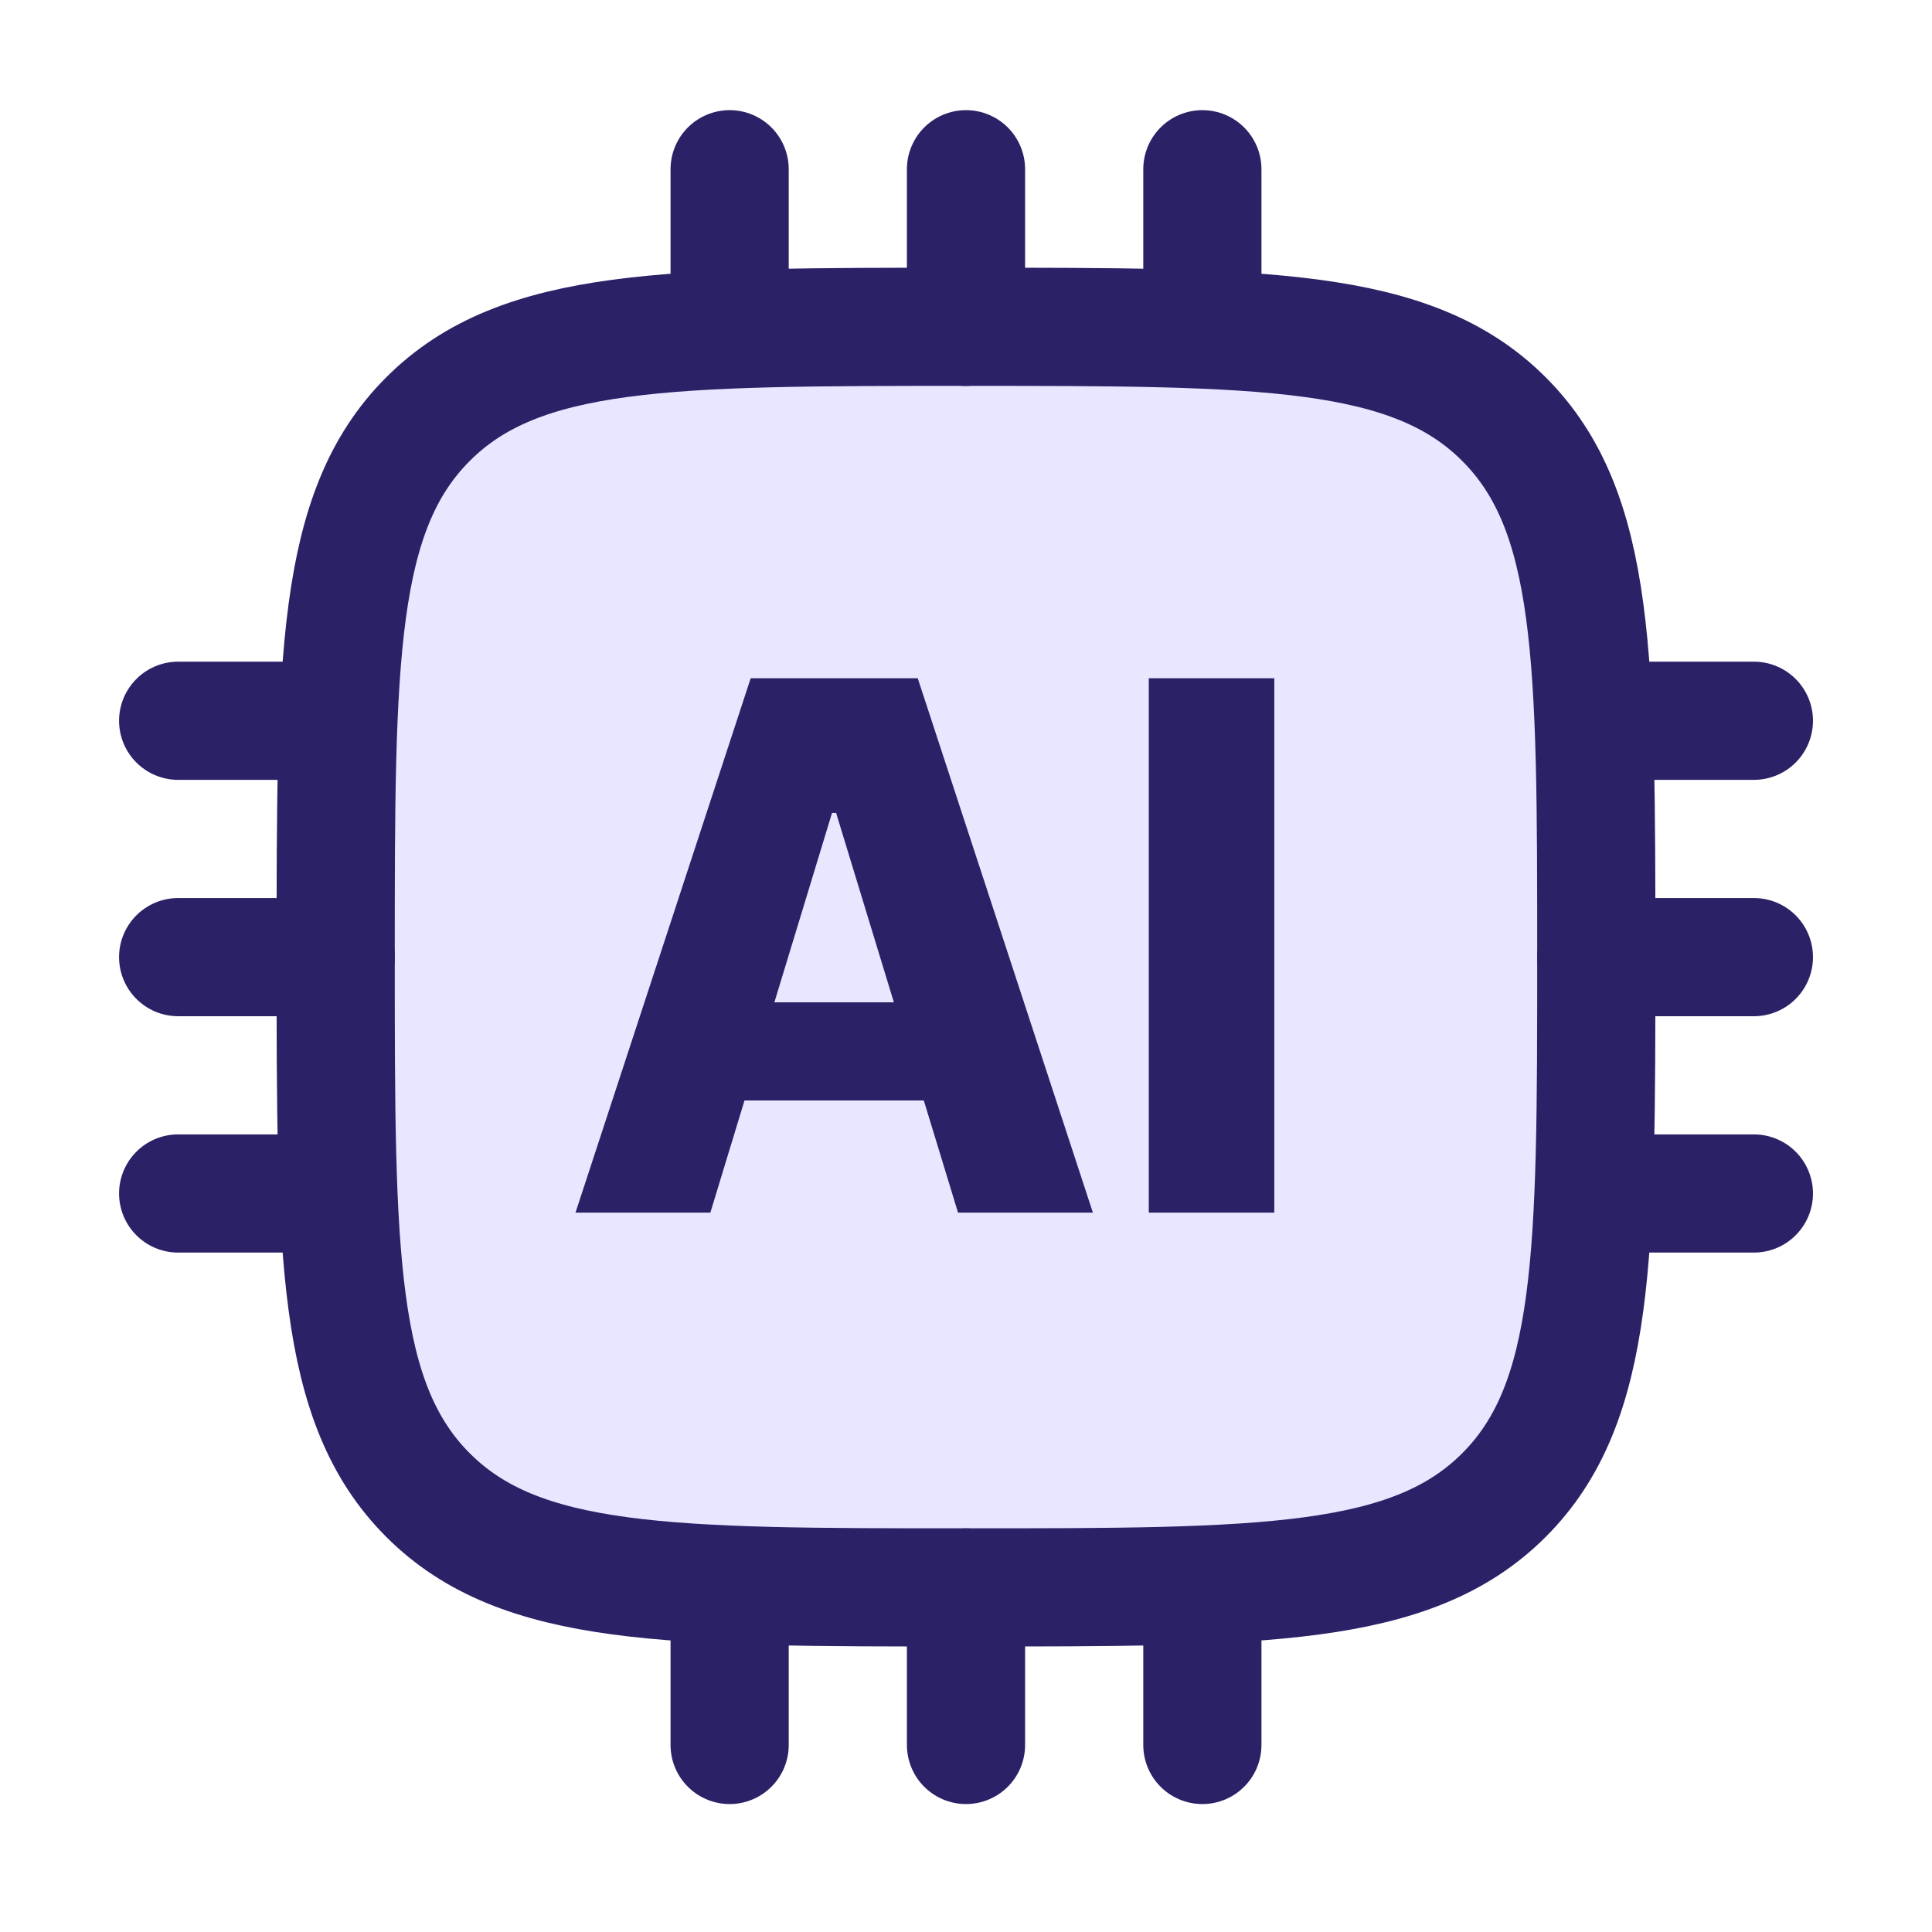
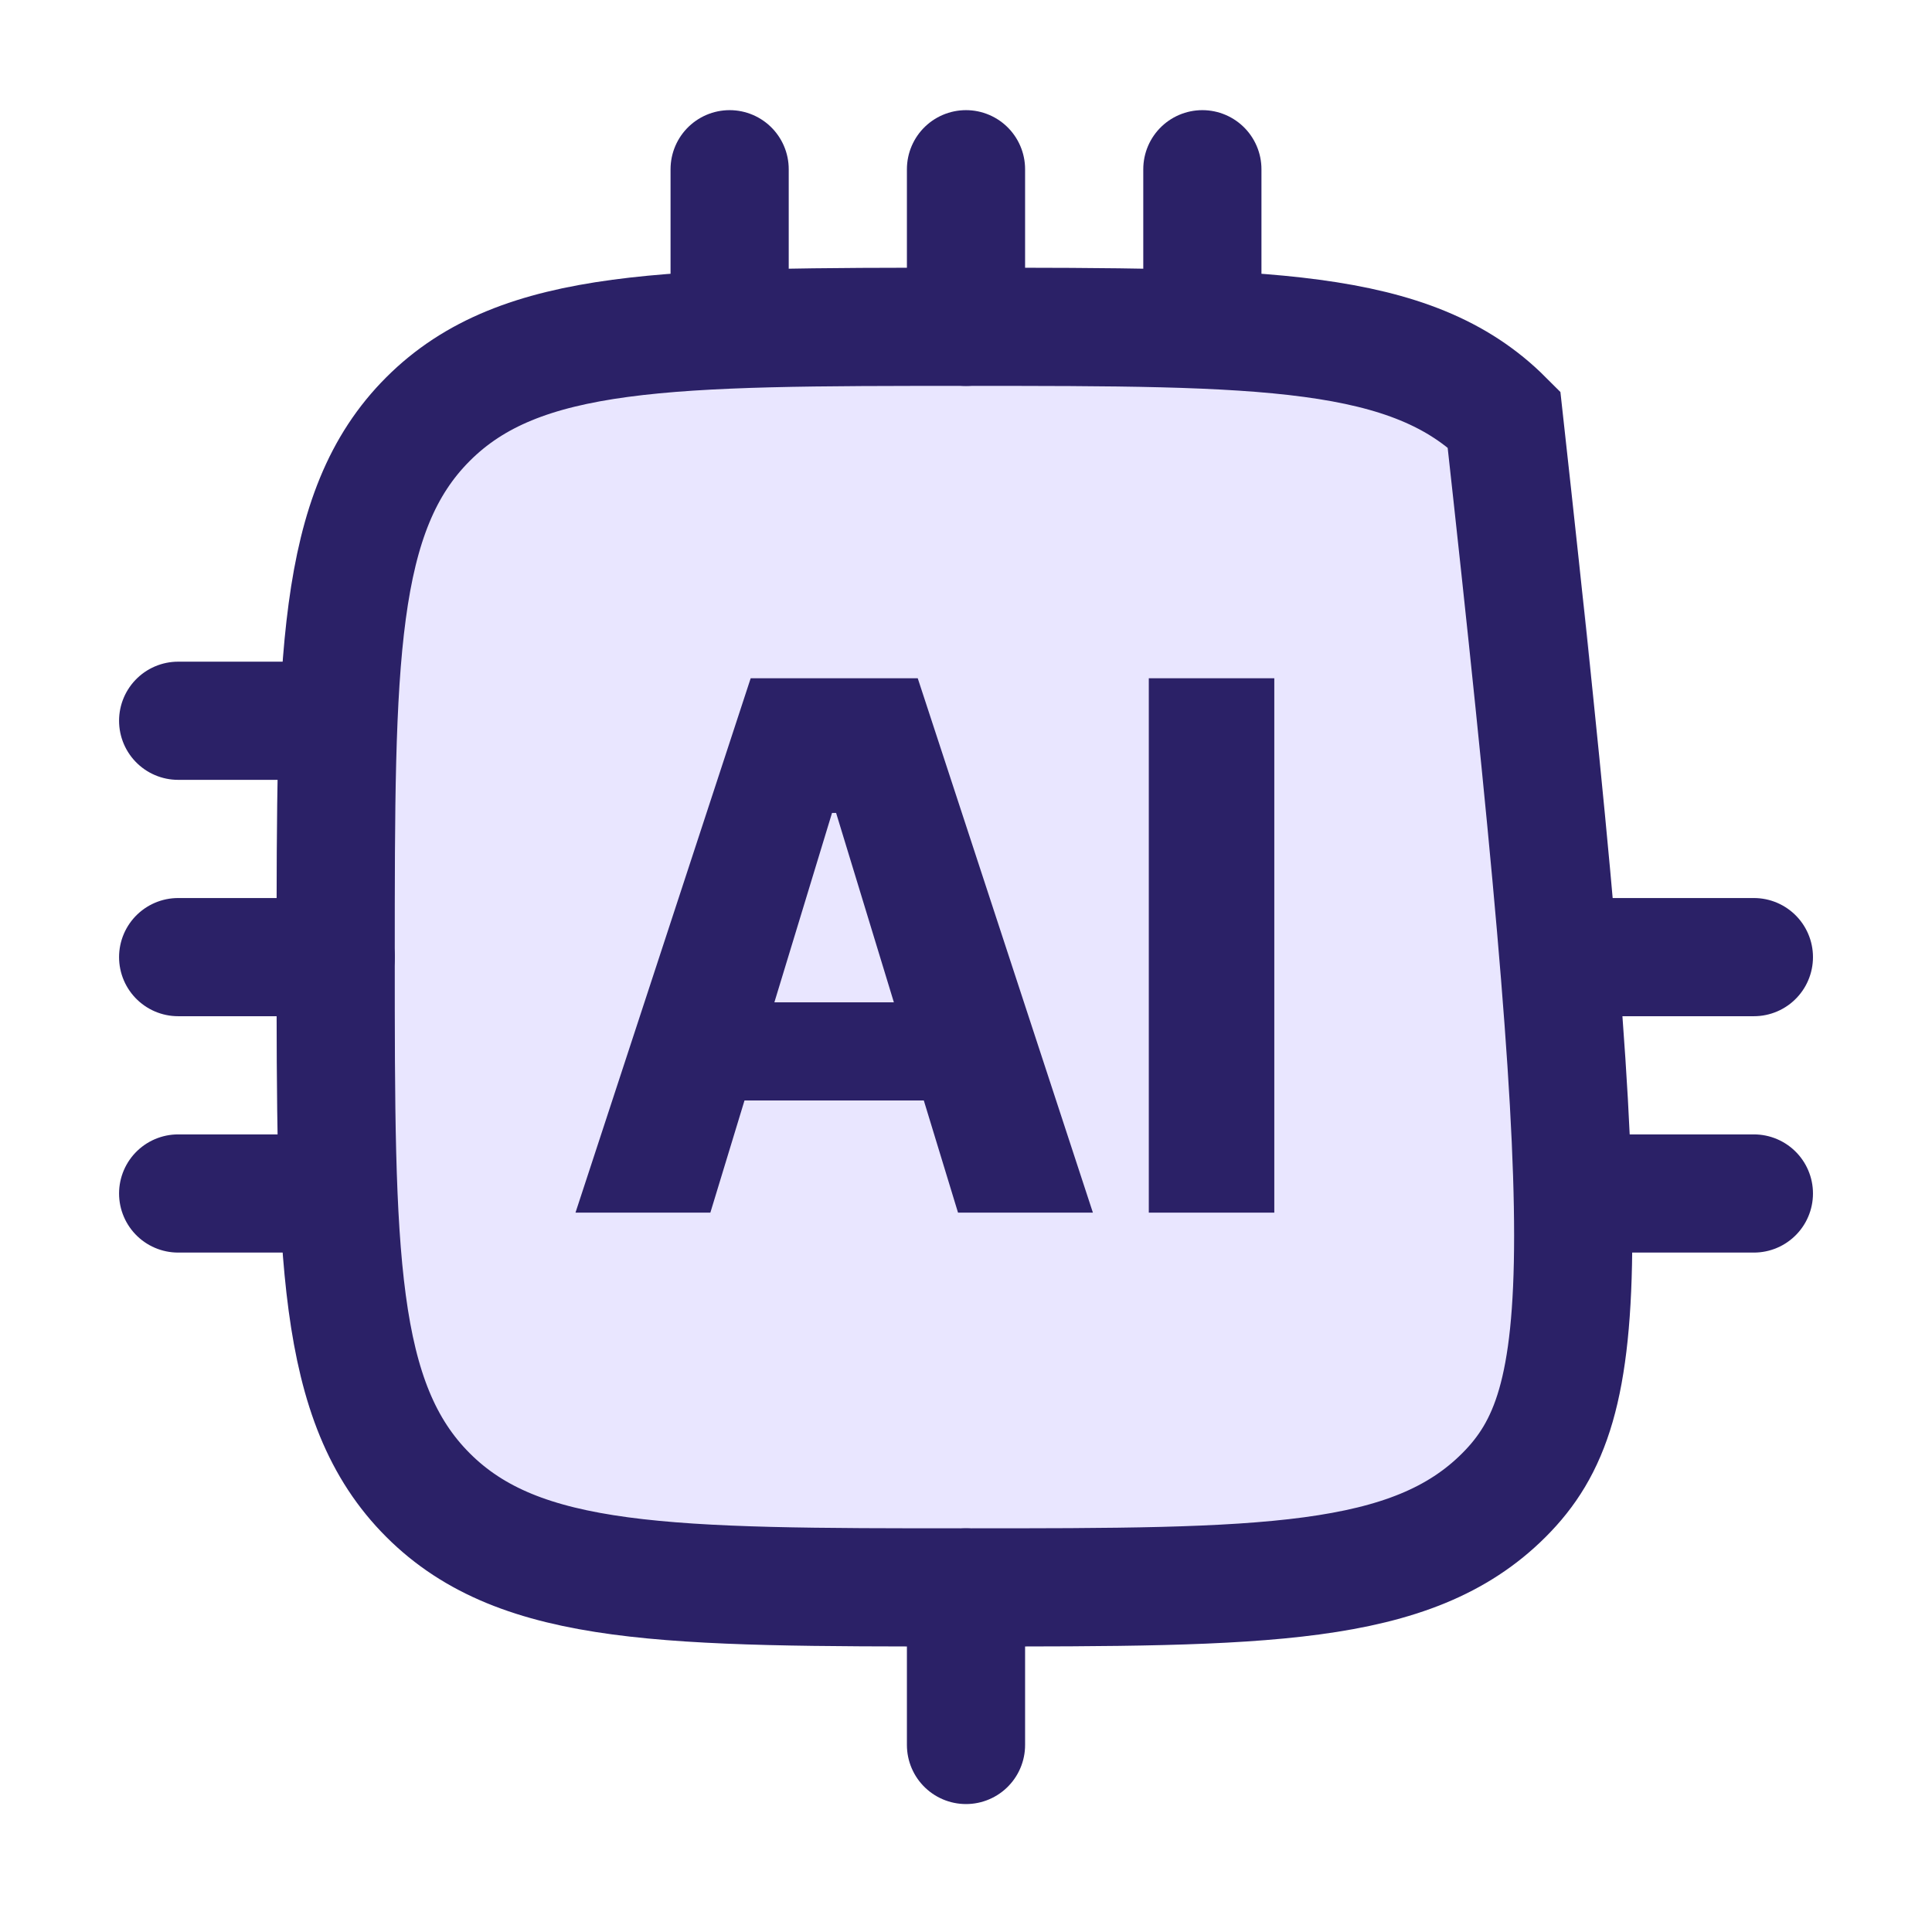
<svg xmlns="http://www.w3.org/2000/svg" width="47" height="47" viewBox="0 0 47 47" fill="none">
  <path d="M8.168 23.284C8.168 16.055 8.168 12.441 10.414 10.196C12.659 7.95 16.273 7.95 23.501 7.95C30.729 7.95 34.344 7.95 36.589 10.196C38.835 12.441 38.835 16.055 38.835 23.284C38.835 30.512 38.835 34.126 36.589 36.371C34.344 38.617 30.729 38.617 23.501 38.617C16.273 38.617 12.659 38.617 10.414 36.371C8.168 34.126 8.168 30.512 8.168 23.284Z" fill="#2400FF" fill-opacity="0.1" />
  <path d="M17.281 29.5H14L18.262 16.5H22.326L26.587 29.5H23.306L20.34 19.776H20.241L17.281 29.5ZM16.843 24.384H23.701V26.771H16.843V24.384Z" fill="#2B2167" />
  <path d="M31 16.5V29.5H27.947V16.5H31Z" fill="#2B2167" />
-   <path d="M8.166 23.284C8.166 16.055 8.166 12.441 10.412 10.196C12.657 7.95 16.271 7.95 23.499 7.95C30.727 7.95 34.342 7.95 36.587 10.196C38.833 12.441 38.833 16.055 38.833 23.284C38.833 30.512 38.833 34.126 36.587 36.371C34.342 38.617 30.727 38.617 23.499 38.617C16.271 38.617 12.657 38.617 10.412 36.371C8.166 34.126 8.166 30.512 8.166 23.284Z" stroke="#2B2167" stroke-width="2.875" />
+   <path d="M8.166 23.284C8.166 16.055 8.166 12.441 10.412 10.196C12.657 7.95 16.271 7.95 23.499 7.95C30.727 7.95 34.342 7.95 36.587 10.196C38.833 30.512 38.833 34.126 36.587 36.371C34.342 38.617 30.727 38.617 23.499 38.617C16.271 38.617 12.657 38.617 10.412 36.371C8.166 34.126 8.166 30.512 8.166 23.284Z" stroke="#2B2167" stroke-width="2.875" />
  <path d="M8.167 23.284H4.334" stroke="#2B2167" stroke-width="2.875" stroke-linecap="round" />
  <path d="M42.667 23.284H38.834" stroke="#2B2167" stroke-width="2.875" stroke-linecap="round" />
  <path d="M8.167 17.534H4.334" stroke="#2B2167" stroke-width="2.875" stroke-linecap="round" />
-   <path d="M42.667 17.534H38.834" stroke="#2B2167" stroke-width="2.875" stroke-linecap="round" />
  <path d="M8.167 29.034H4.334" stroke="#2B2167" stroke-width="2.875" stroke-linecap="round" />
  <path d="M42.667 29.034H38.834" stroke="#2B2167" stroke-width="2.875" stroke-linecap="round" />
  <path d="M23.5 38.617V42.45" stroke="#2B2167" stroke-width="2.875" stroke-linecap="round" />
  <path d="M23.5 4.117V7.951" stroke="#2B2167" stroke-width="2.875" stroke-linecap="round" />
-   <path d="M17.75 38.617V42.45" stroke="#2B2167" stroke-width="2.875" stroke-linecap="round" />
  <path d="M17.75 4.117V7.951" stroke="#2B2167" stroke-width="2.875" stroke-linecap="round" />
-   <path d="M29.25 38.617V42.45" stroke="#2B2167" stroke-width="2.875" stroke-linecap="round" />
  <path d="M29.25 4.117V7.951" stroke="#2B2167" stroke-width="2.875" stroke-linecap="round" />
</svg>